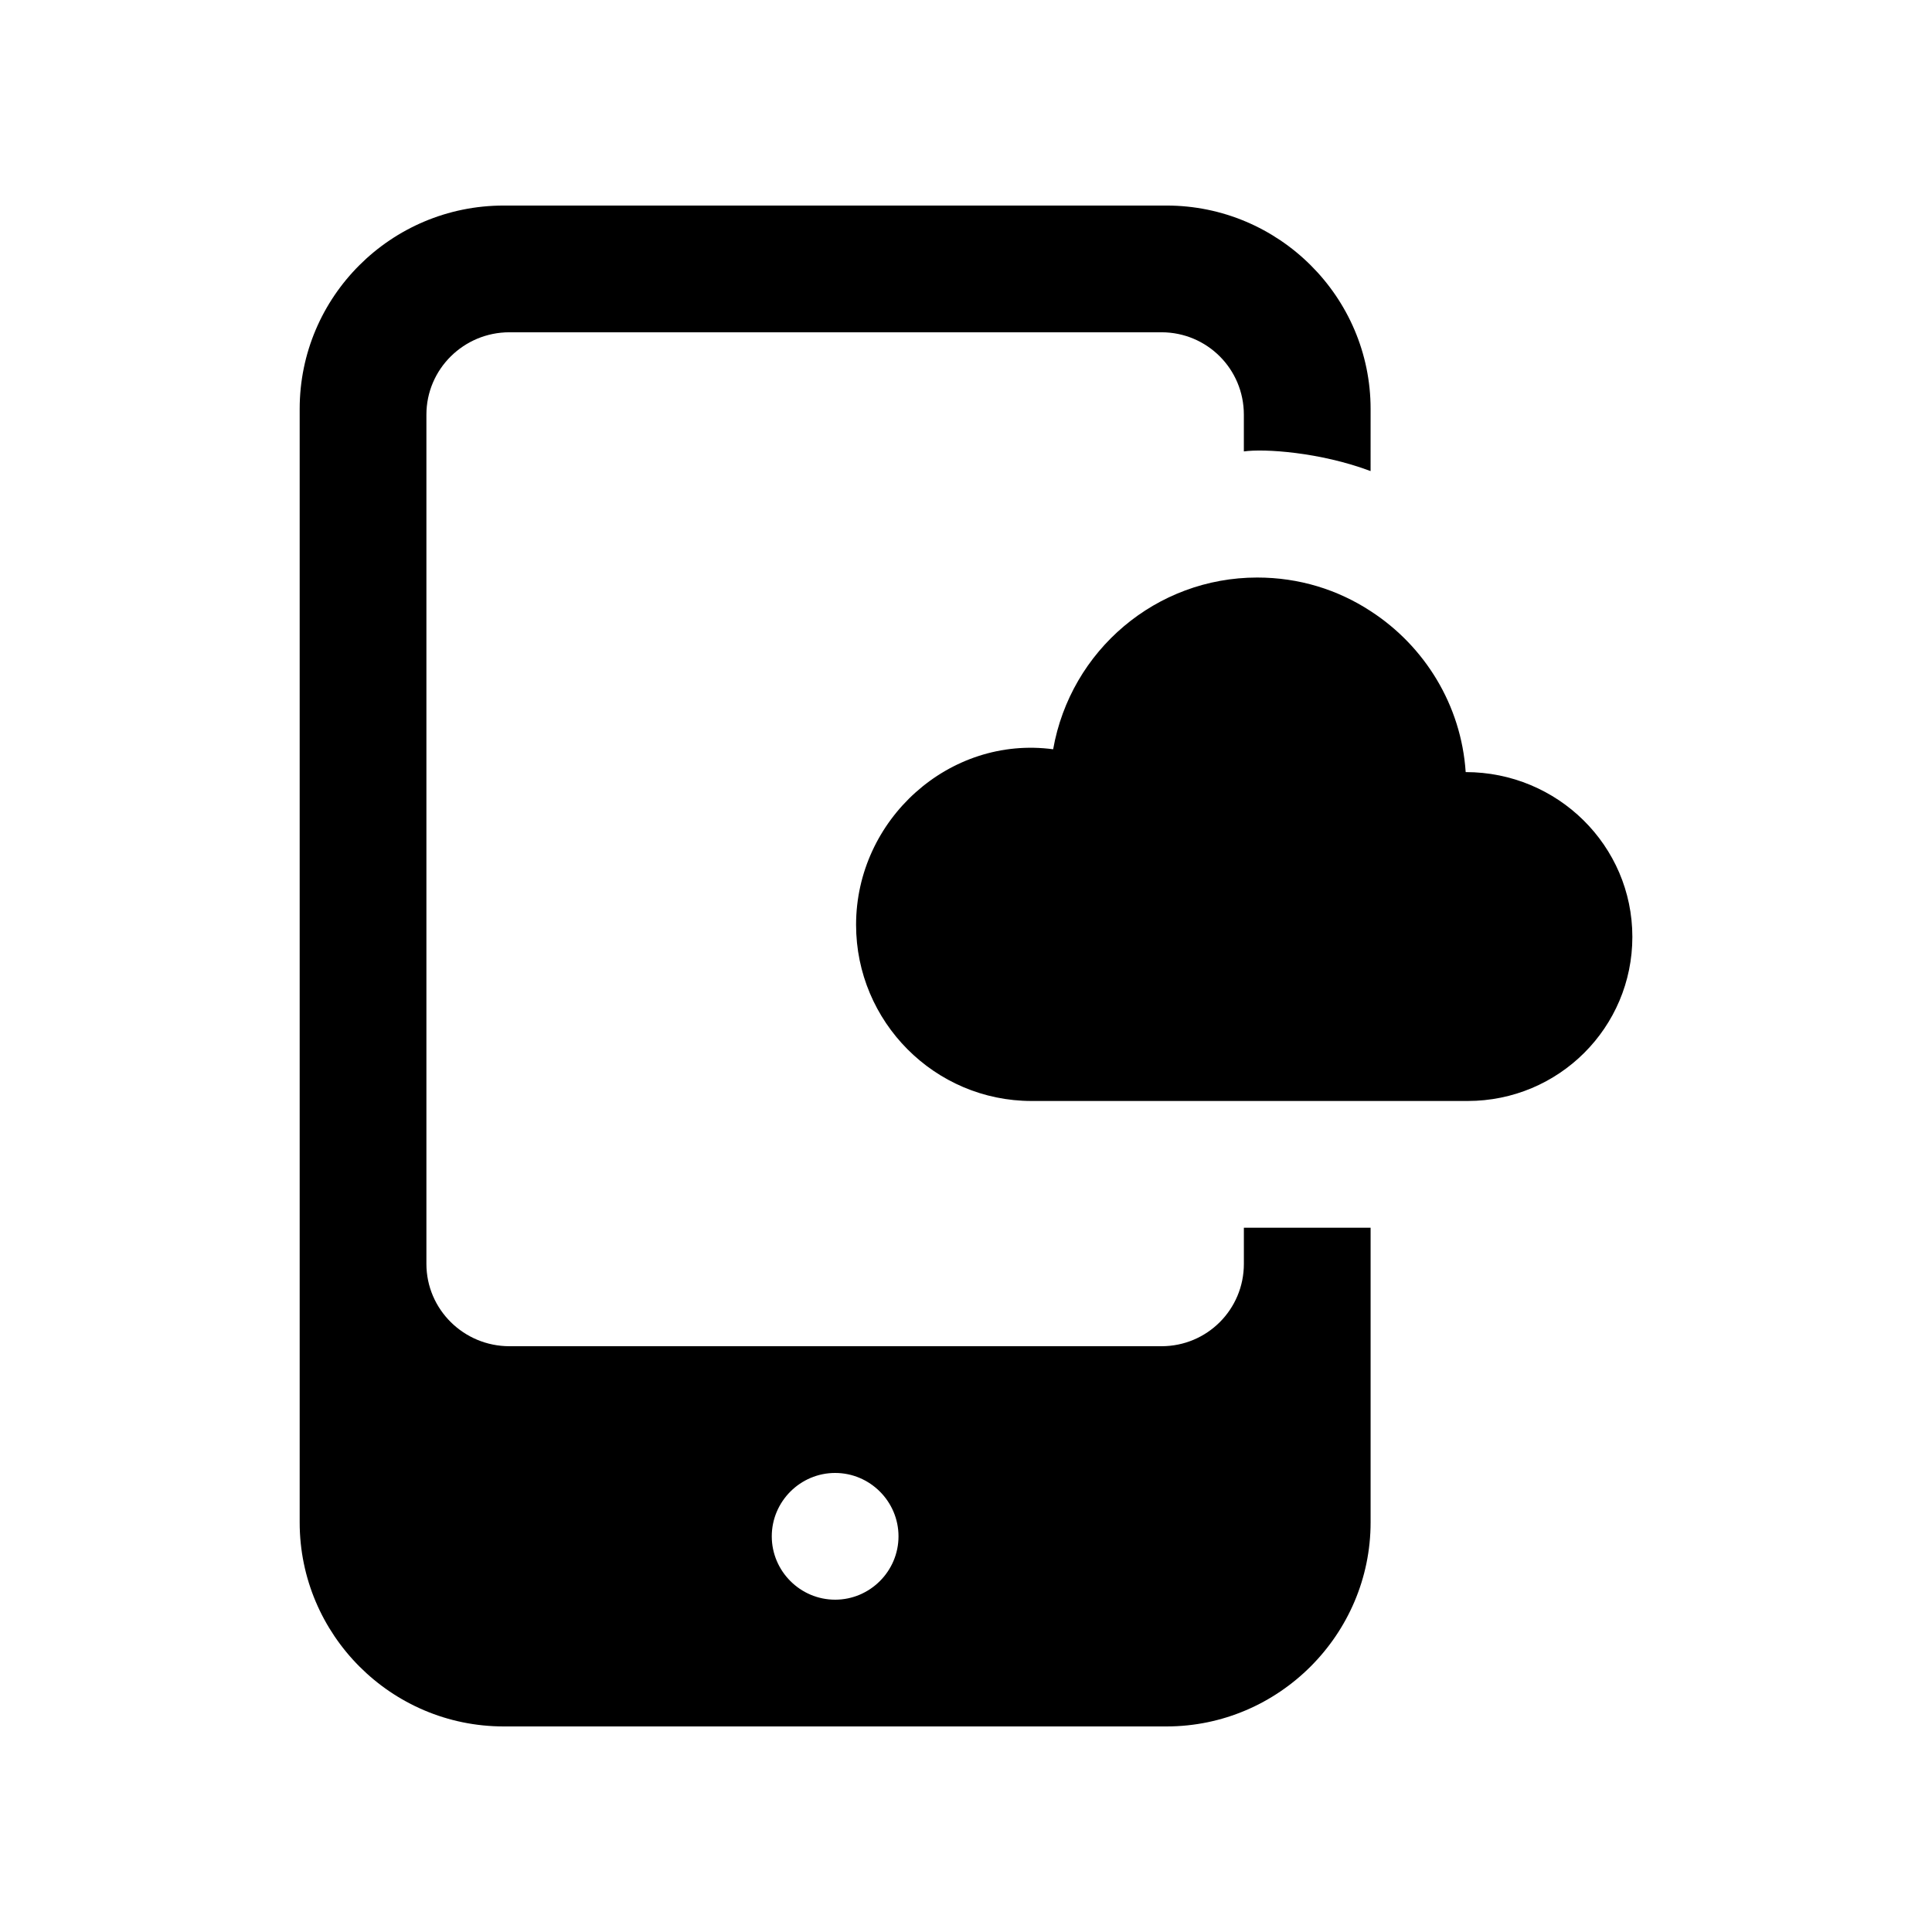
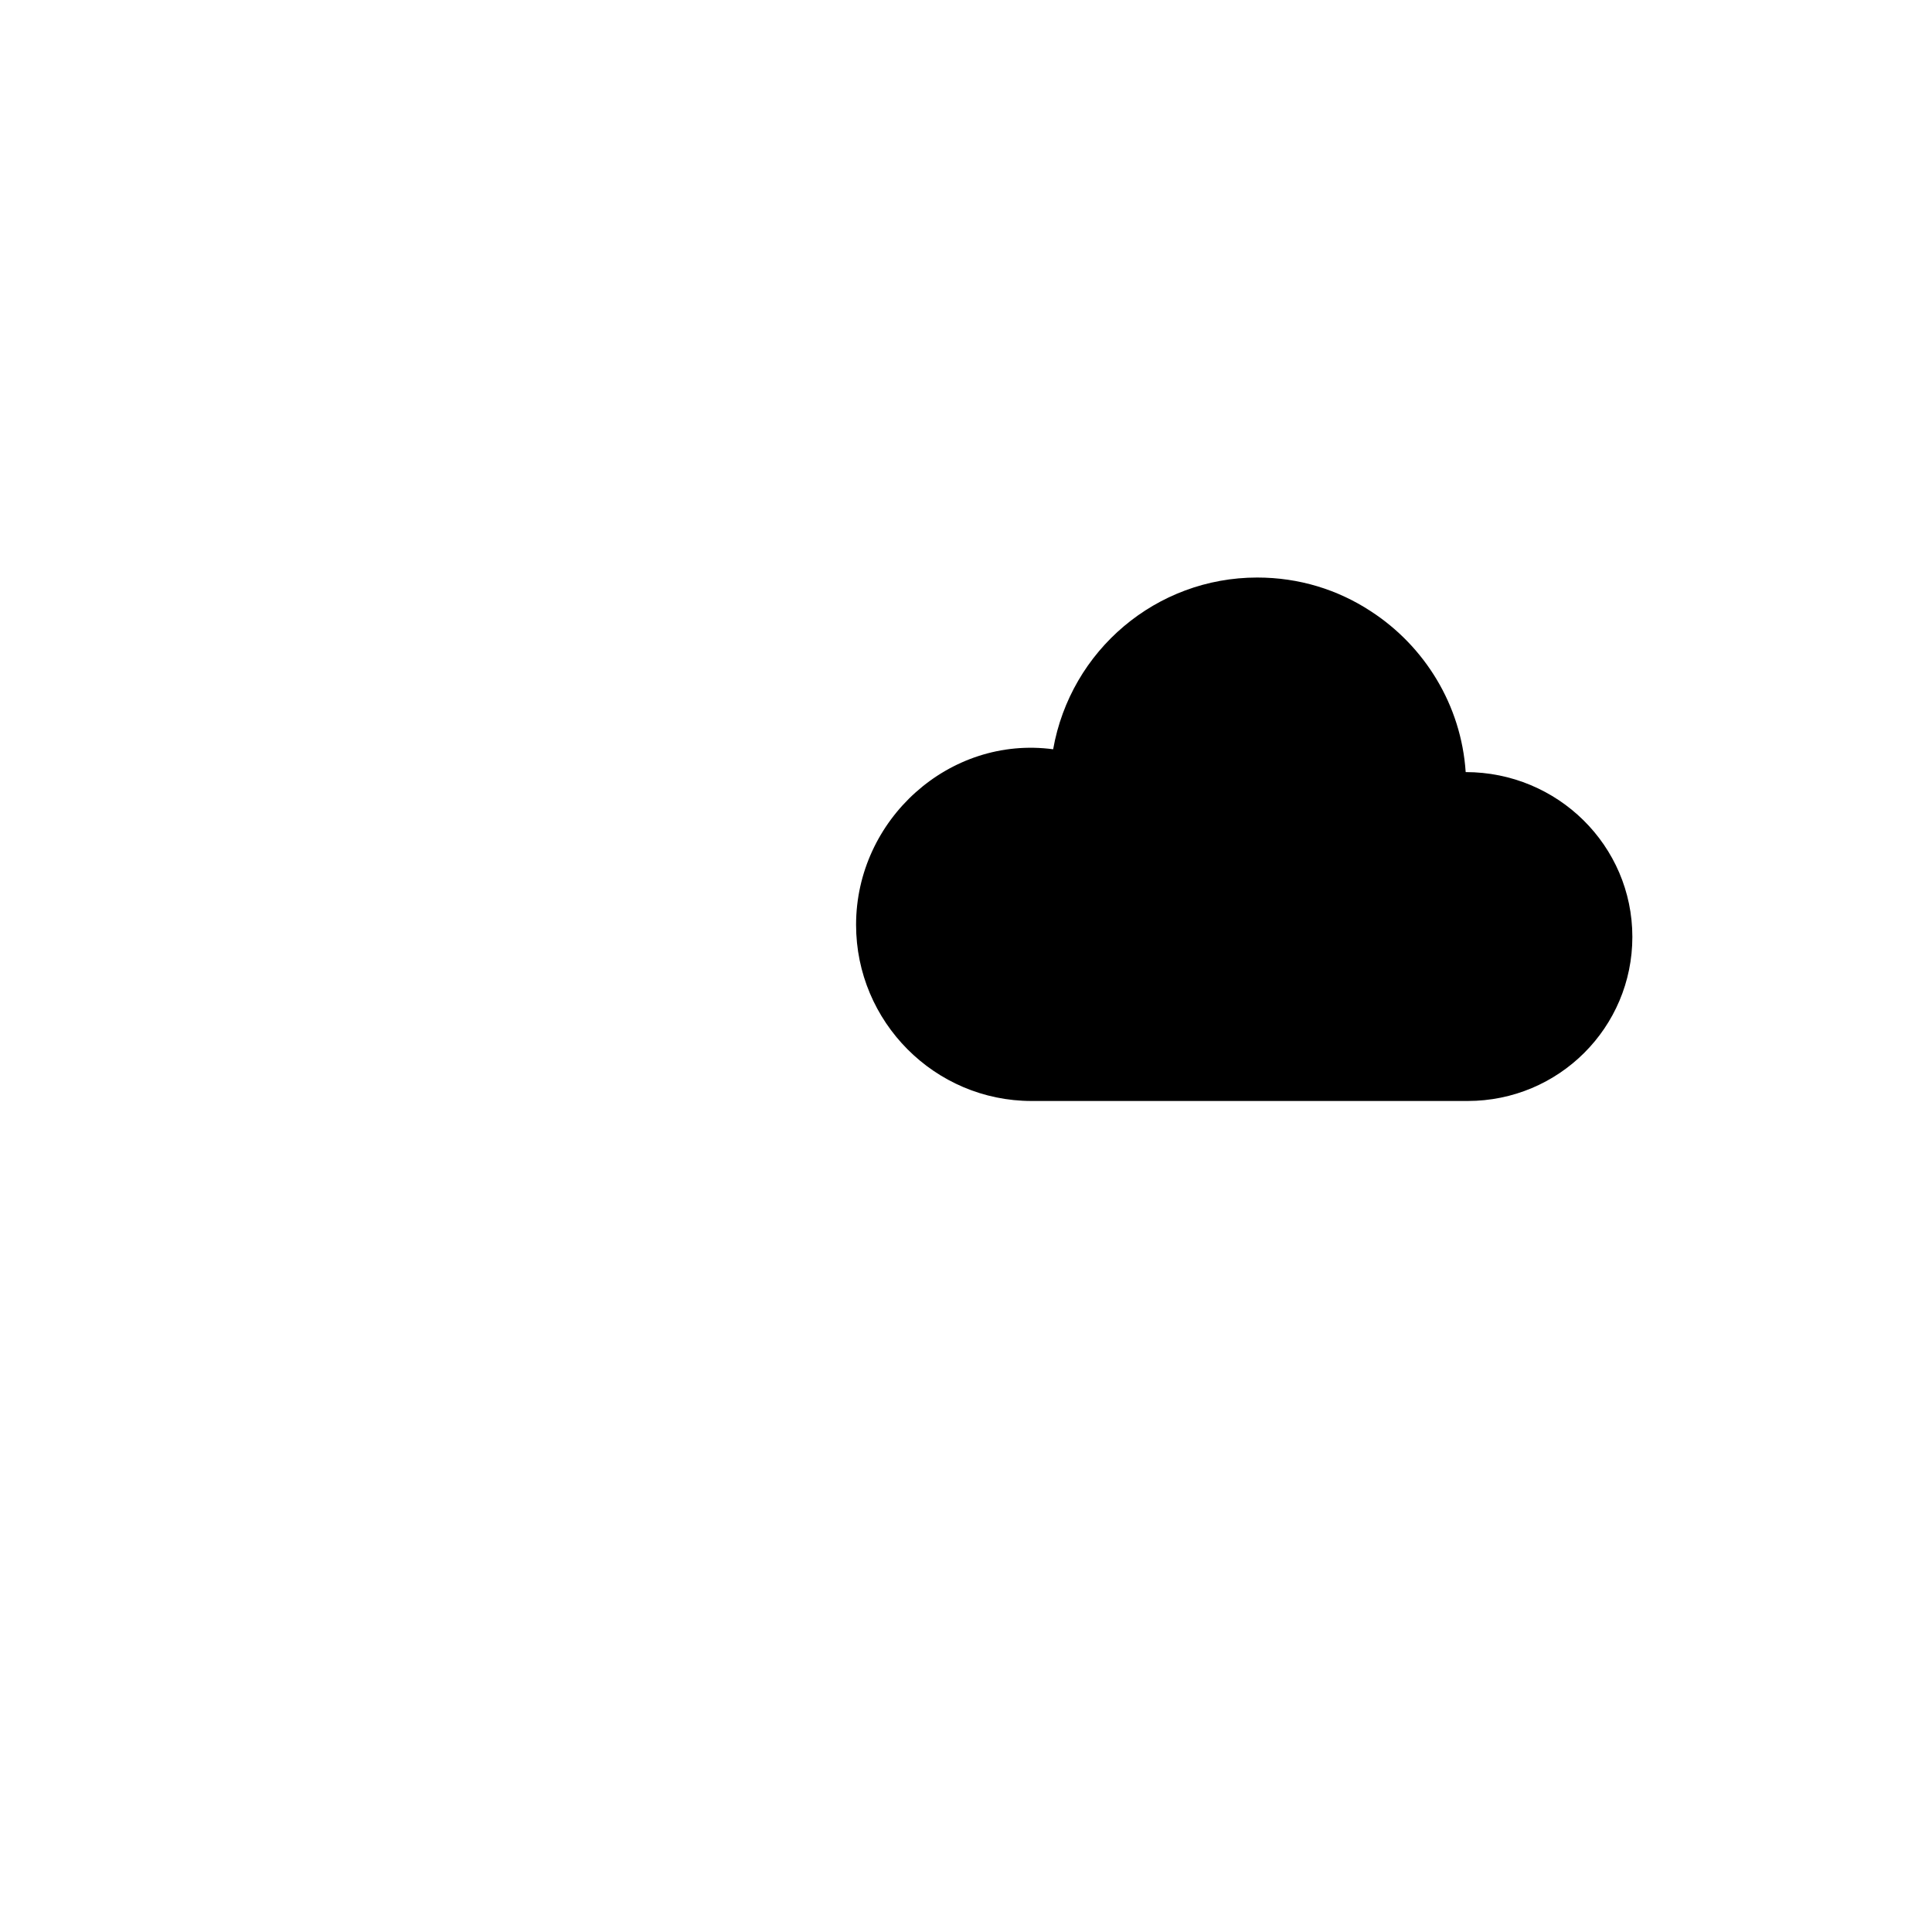
<svg xmlns="http://www.w3.org/2000/svg" fill="#000000" width="800px" height="800px" version="1.1" viewBox="144 144 512 512">
  <g>
-     <path d="m473.64 478.93c0 12.09-9.738 21.832-21.828 21.832h-172.81c-12.094 0-22-9.742-22-21.832v-225.04c0-12.094 9.91-21.832 22-21.832h172.8c12.09 0 21.832 9.742 21.832 21.832v9.742c5.344-0.766 20.168 0.172 33.586 5.207l0.004-16.461c0-29.727-24.352-53.906-54.074-53.906h-175.66c-29.895 0-54.074 24.18-54.074 53.906v295.07c0 29.723 24.18 54.074 54.074 54.074h175.66c29.723 0 54.074-24.352 54.074-54.074v-78.09h-33.586zm-108.32 89.004c-9.234 0-16.793-7.559-16.793-16.793s7.559-16.793 16.793-16.793c9.238 0 16.793 7.559 16.793 16.793 0 9.238-7.559 16.793-16.793 16.793z" />
    <path d="m532.42 348.61c-1.176-17.801-10.914-33.418-25.191-42.656-8.734-5.711-18.977-8.902-30.059-8.902-26.727 0-49.434 19.262-54.074 45.512-27.539-3.695-52.227 18.641-52.227 46.52 0 25.695 20.824 46.688 46.52 46.688h115.54c24.184 0 43.664-19.48 43.664-43.496-0.008-24.184-19.824-43.664-44.172-43.664z" />
  </g>
</svg>